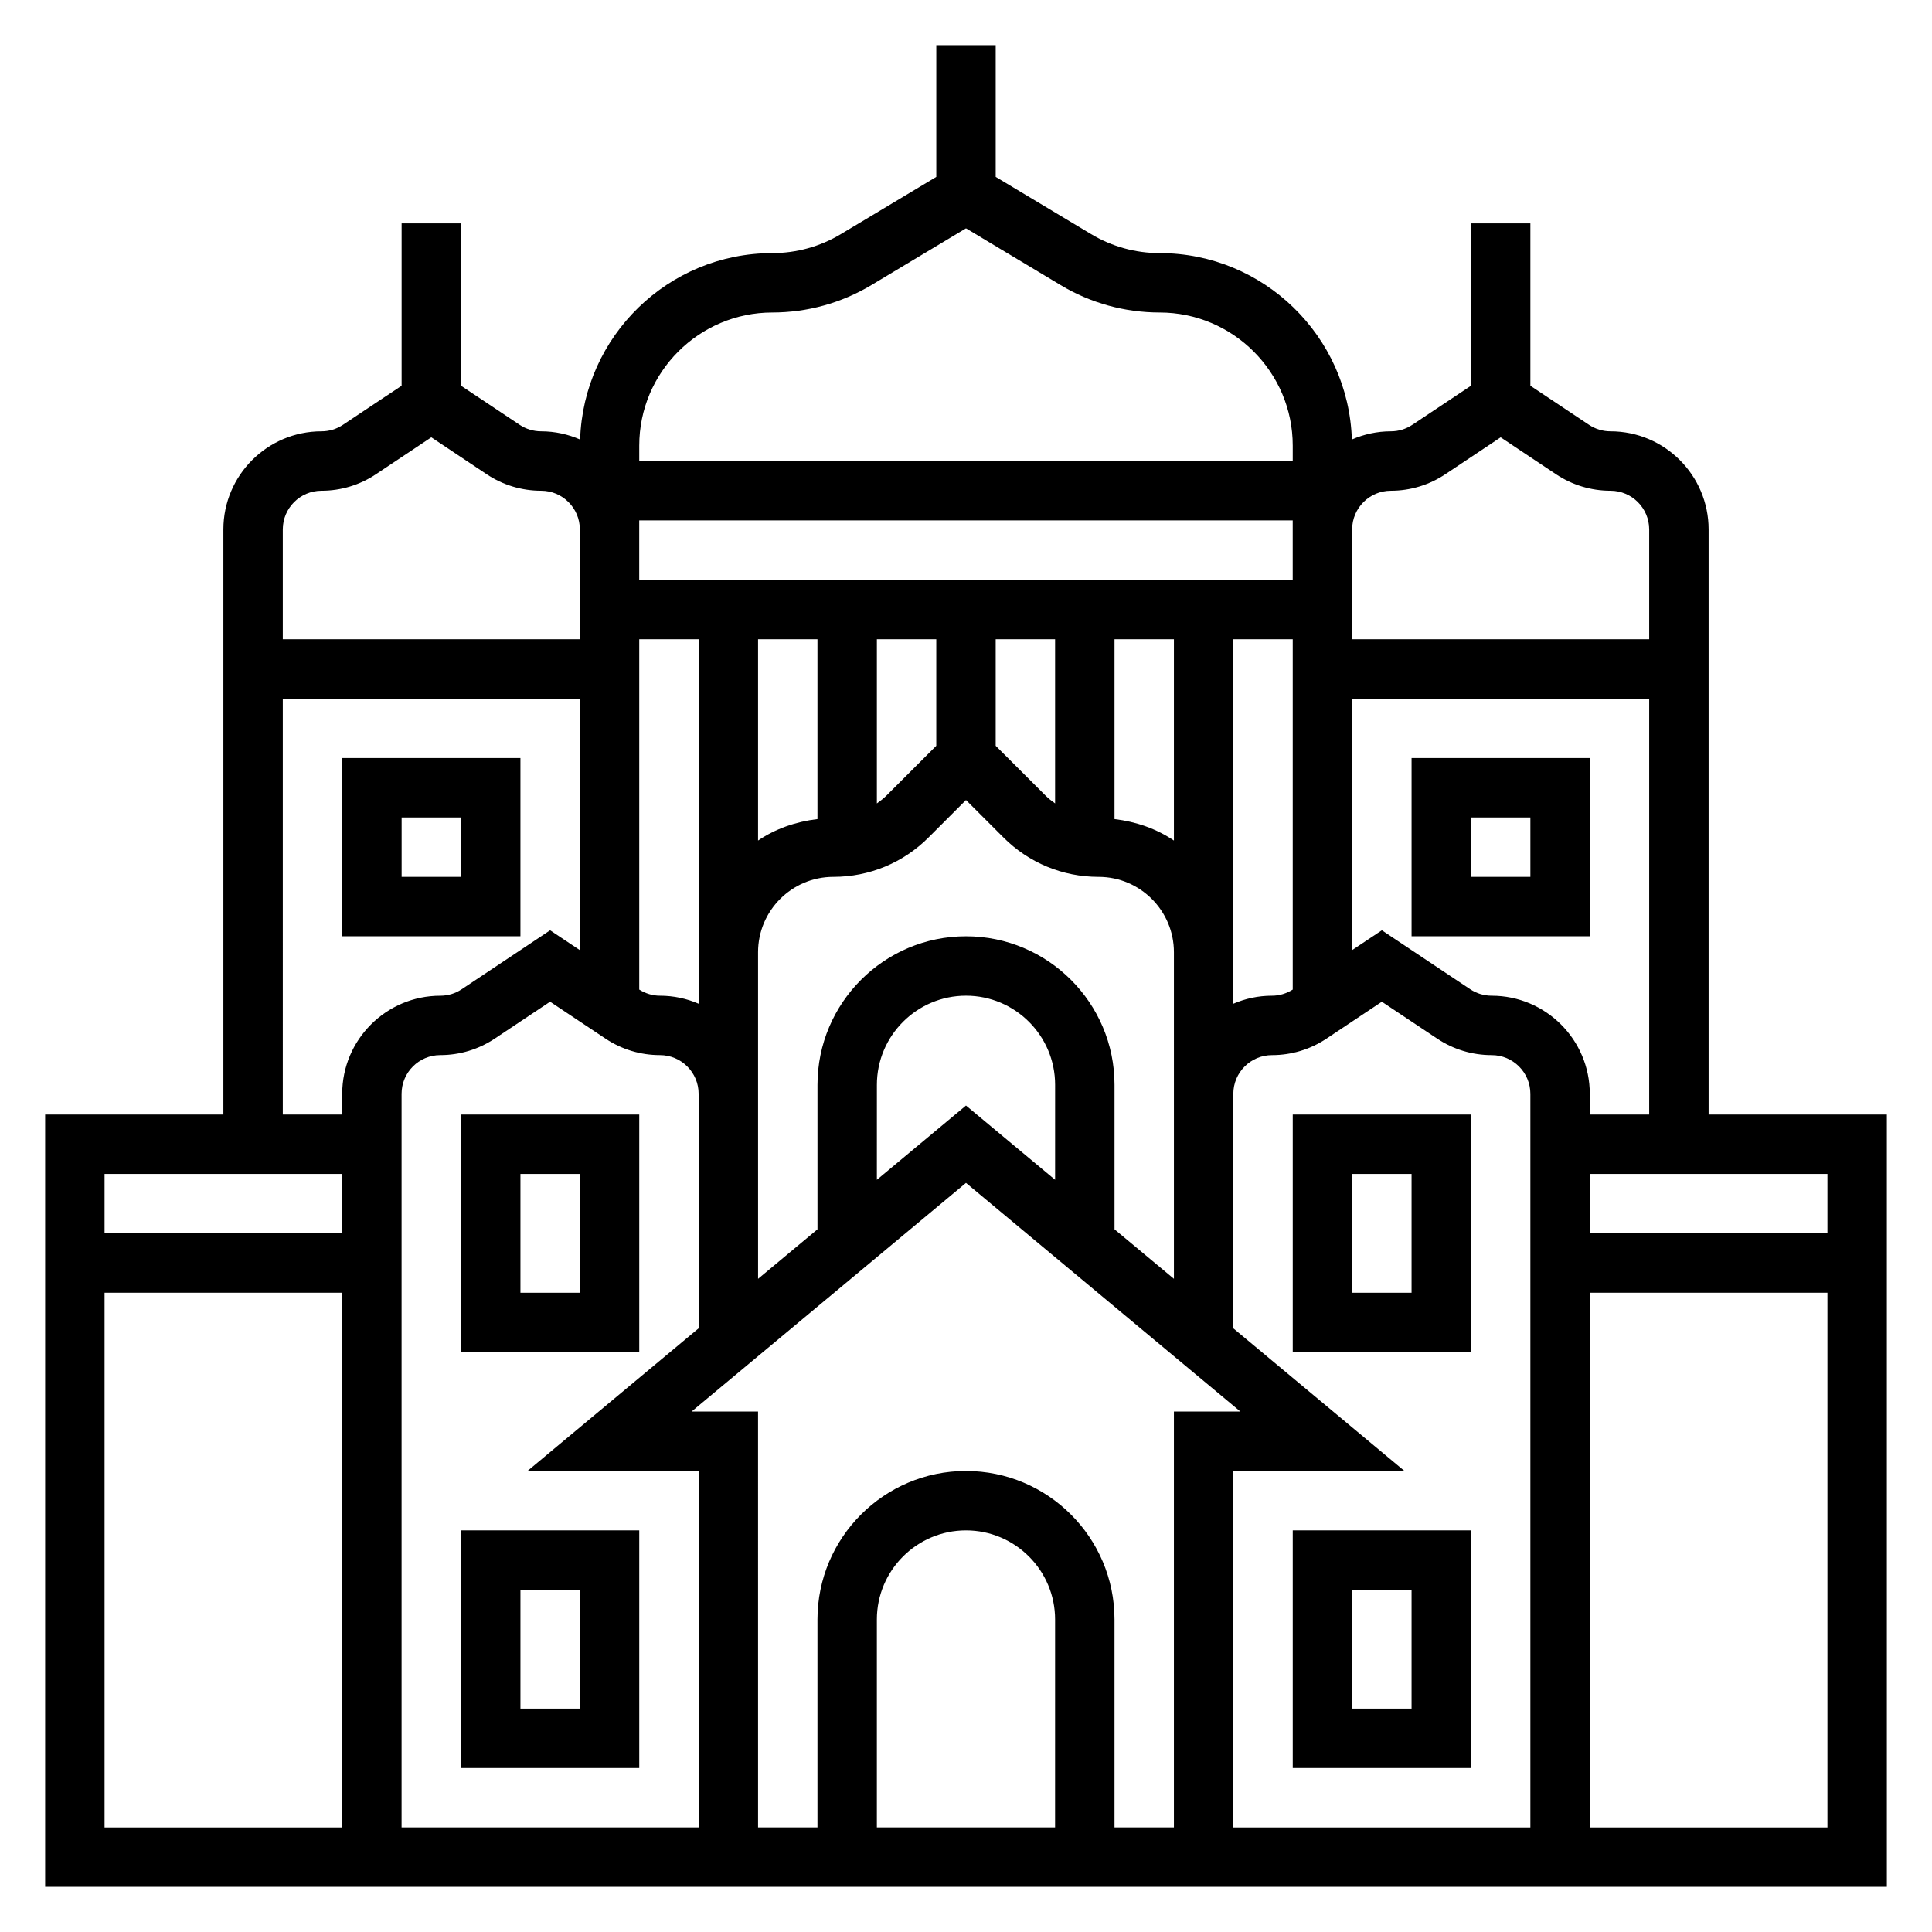
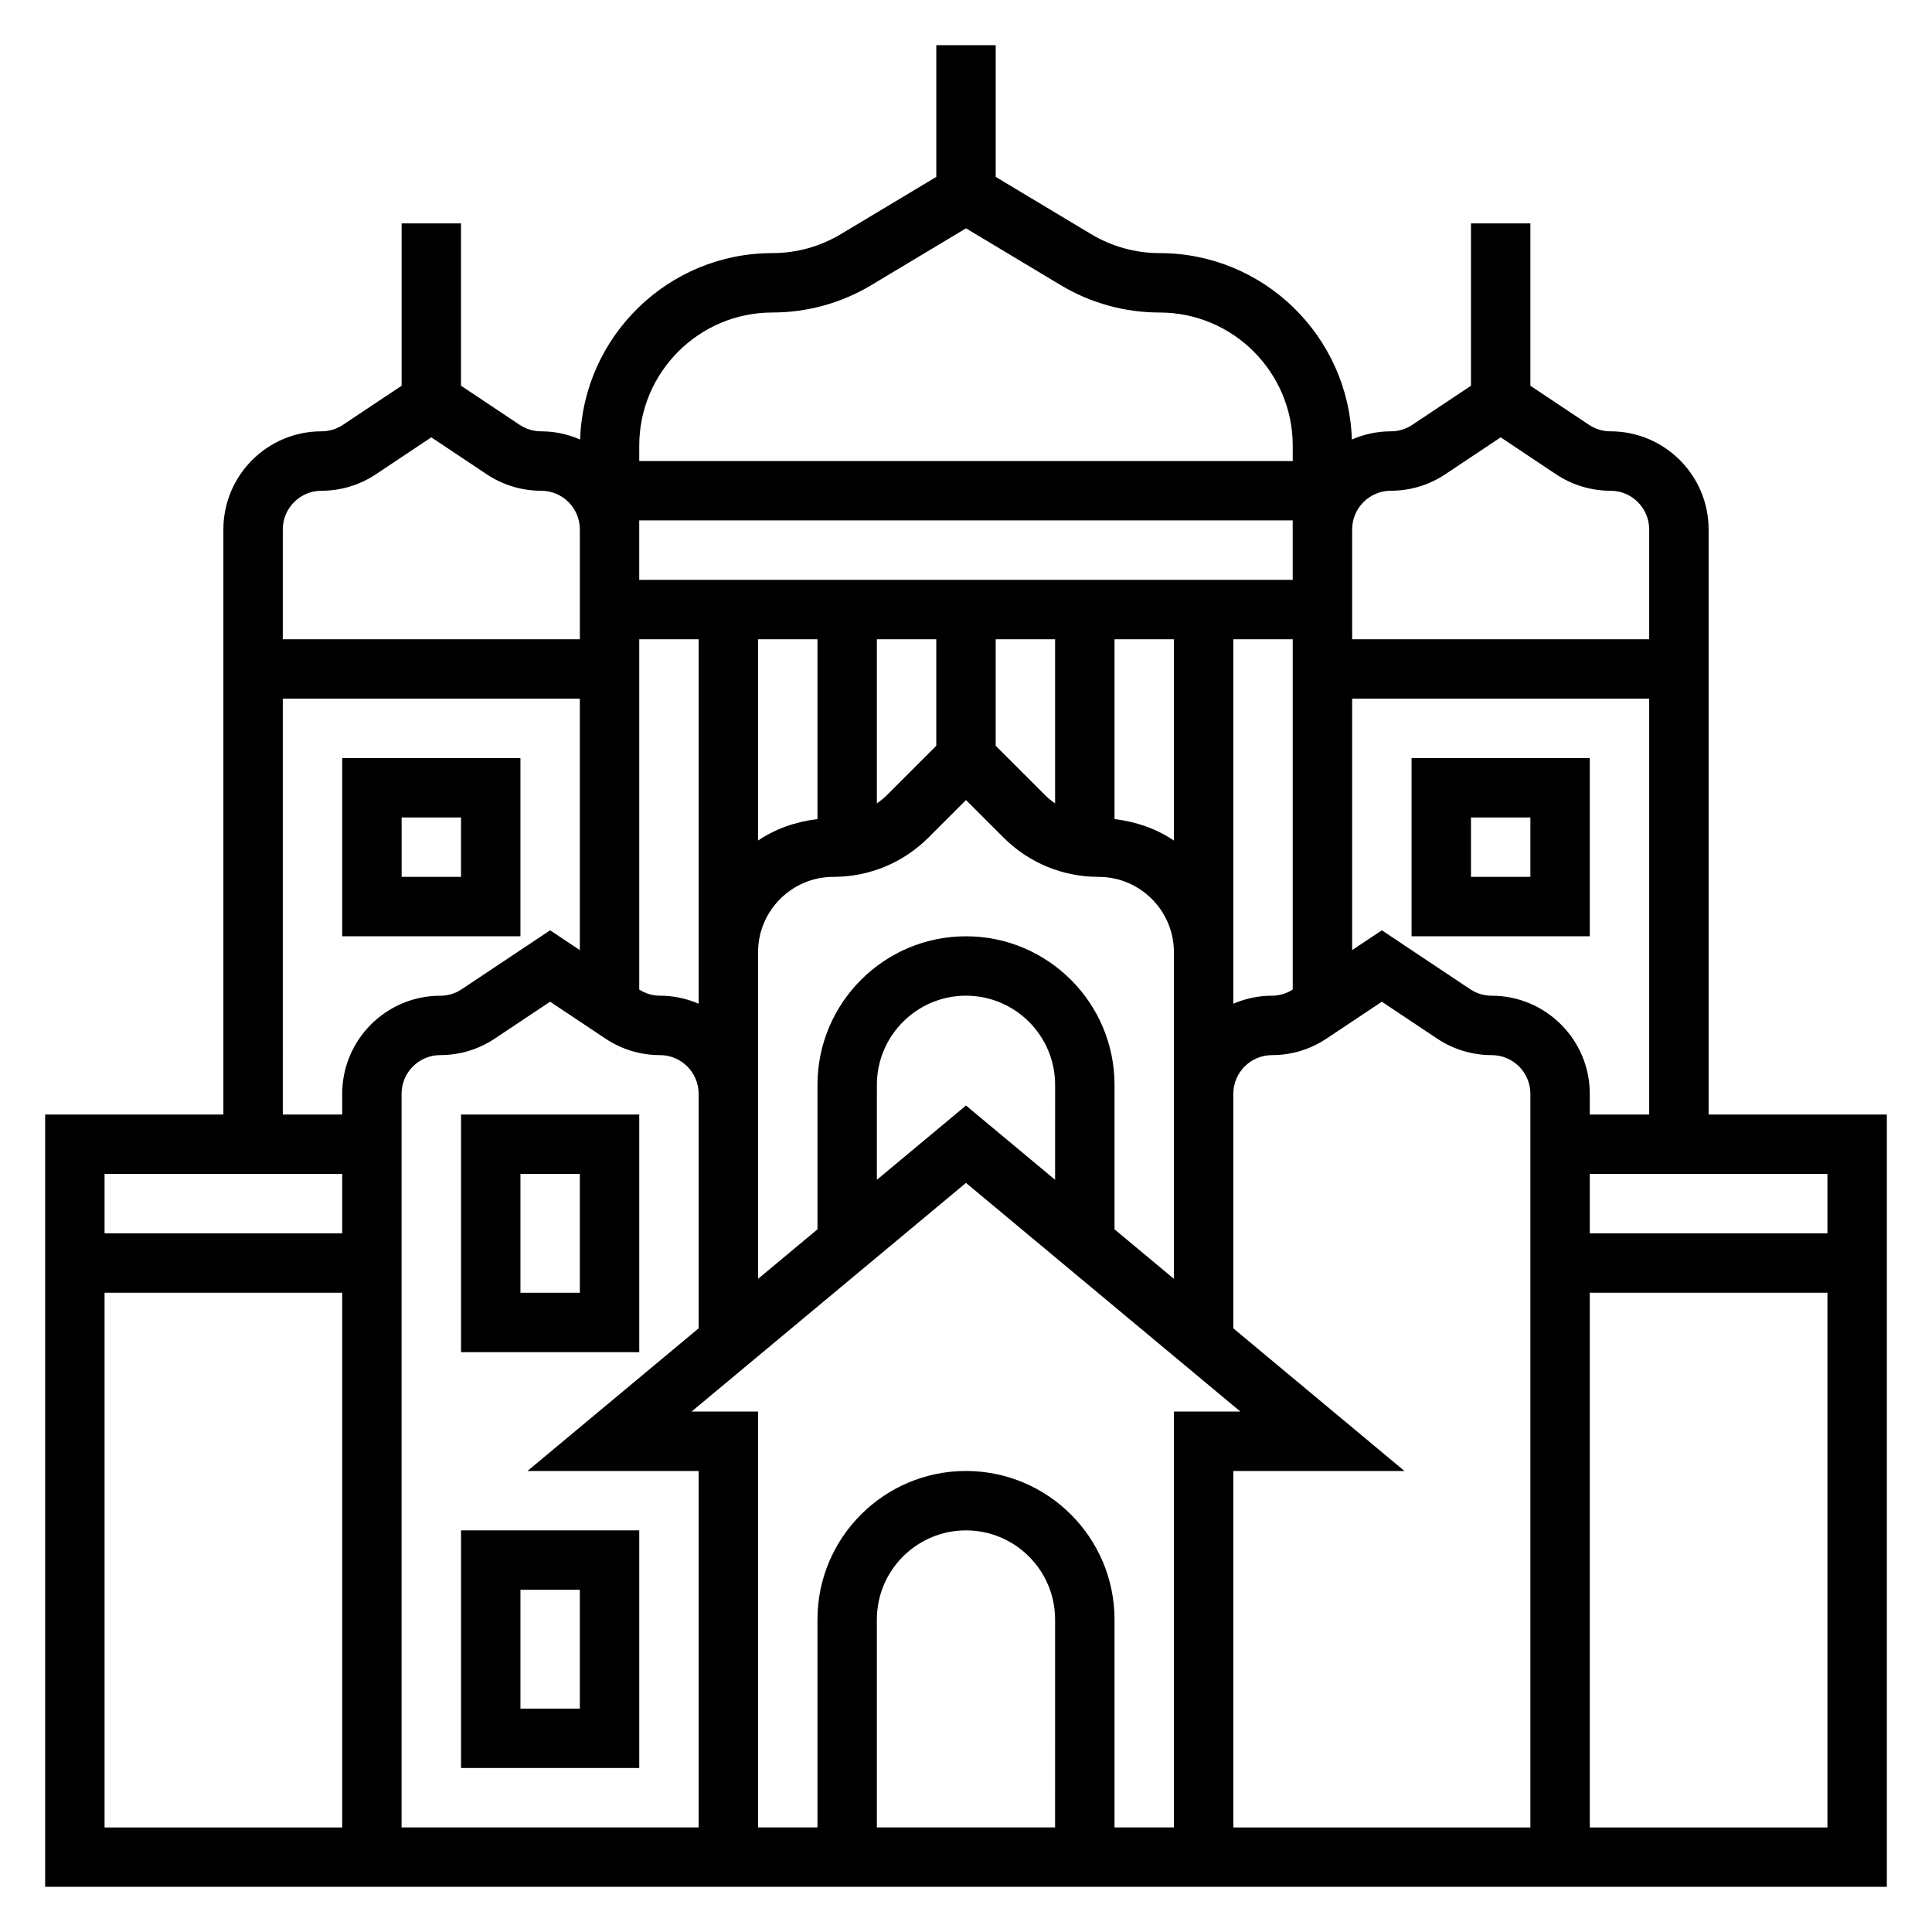
<svg xmlns="http://www.w3.org/2000/svg" fill="#000000" width="800px" height="800px" version="1.1" viewBox="144 144 512 512">
  <g>
-     <path d="m486.59 502.34h47.23v-62.977h-47.23zm15.746-47.234h15.742v31.488h-15.742z" />
-     <path d="m486.59 612.54h47.23v-62.977h-47.23zm15.746-47.23h15.742v31.488h-15.742z" />
    <path d="m266.18 502.34h47.23v-62.977h-47.23zm15.742-47.234h15.742v31.488h-15.742z" />
-     <path d="m266.18 612.54h47.23v-62.977h-47.23zm15.742-47.23h15.742v31.488h-15.742z" />
+     <path d="m266.18 612.54h47.23v-62.977h-47.23zm15.742-47.23h15.742v31.488h-15.742" />
    <path d="m596.8 439.36v-155.05c0-14.344-11.66-26.004-26.004-26.004-2.031 0-4-0.598-5.691-1.723l-15.539-10.359v-43.02h-15.742v43.02l-15.547 10.359c-1.688 1.125-3.652 1.723-5.684 1.723-3.676 0-7.164 0.789-10.336 2.172-0.867-27.375-23.359-49.402-50.941-49.402-6.398 0-12.668-1.738-18.152-5.031l-25.293-15.168v-34.906h-15.742v34.906l-25.293 15.168c-5.481 3.293-11.754 5.031-18.156 5.031-27.59 0-50.074 22.027-50.941 49.406-3.168-1.387-6.656-2.176-10.332-2.176-2.031 0-4-0.598-5.691-1.723l-15.539-10.359v-43.02h-15.742v43.02l-15.547 10.359c-1.688 1.125-3.656 1.723-5.688 1.723-14.344 0-26 11.66-26 26.004v155.05h-47.234v204.67h488.07v-204.67zm31.488 31.488h-62.977v-15.742h62.977zm-204.68 157.44h-47.23v-55.105c0-13.02 10.598-23.617 23.617-23.617s23.617 10.598 23.617 23.617zm-23.613-94.465c-21.703 0-39.359 17.656-39.359 39.359v55.105h-15.742l-0.004-110.21h-17.617l72.723-60.598 72.719 60.598h-17.617v110.21h-15.742v-55.105c0-21.699-17.656-39.355-39.359-39.355zm-86.594-249.52v-2.387h173.18v15.746h-173.18zm141.7 198.6-15.742-13.121v-38.297c0-21.703-17.656-39.359-39.359-39.359s-39.359 17.656-39.359 39.359v38.297l-15.742 13.121-0.004-35.676v-50.887c0-11.004 8.957-19.961 19.957-19.961 9.531 0 18.508-3.715 25.246-10.461l9.902-9.898 9.902 9.895c6.738 6.75 15.711 10.465 25.246 10.465 10.996 0 19.953 8.957 19.953 19.965zm-31.488-26.246-23.617-19.68-23.617 19.68 0.004-25.172c0-13.02 10.598-23.617 23.617-23.617s23.617 10.598 23.617 23.617zm-94.465-143.25v96.59c-3.148-1.363-6.609-2.125-10.254-2.125-1.953 0-3.84-0.582-5.488-1.629v-92.836zm125.95 53.348c-4.59-3.102-9.98-5-15.742-5.691v-47.656h15.742zm-31.488-9.84c-0.906-0.645-1.785-1.324-2.582-2.125l-13.16-13.152v-28.23h15.742zm-31.488-15.277-13.16 13.16c-0.805 0.797-1.684 1.48-2.582 2.125v-43.516h15.742zm-31.488 19.426c-5.762 0.691-11.156 2.582-15.742 5.691v-53.348h15.742zm110.21 46.809v-94.465h15.742v92.836c-1.645 1.047-3.535 1.629-5.484 1.629-3.644 0-7.109 0.762-10.258 2.125zm-166.38 11.375c4.281 2.856 9.273 4.367 14.422 4.367 5.66 0 10.254 4.598 10.254 10.258v62.148l-45.355 37.805h45.355v94.465h-78.719v-194.42c0-5.66 4.598-10.258 10.258-10.258 5.148 0 10.141-1.512 14.422-4.367l14.68-9.785zm166.38 114.58h45.359l-45.359-37.805v-62.148c0-5.66 4.598-10.258 10.258-10.258 5.148 0 10.141-1.512 14.422-4.367l14.68-9.785 14.68 9.793c4.285 2.848 9.273 4.359 14.422 4.359 5.66 0 10.258 4.598 10.258 10.258v194.42h-78.719zm94.465-94.465v-5.488c0-14.344-11.66-26-26.004-26-2.031 0-4-0.598-5.691-1.723l-23.41-15.613-7.871 5.25v-66.637h78.719v110.21zm-52.719-165.31c5.148 0 10.141-1.512 14.422-4.367l14.68-9.789 14.68 9.793c4.285 2.852 9.273 4.363 14.422 4.363 5.66 0 10.258 4.598 10.258 10.258v29.102h-78.719v-29.102c0-5.66 4.598-10.258 10.258-10.258zm-163.91-47.234c9.25 0 18.324-2.512 26.254-7.273l25.066-15.035 25.066 15.035c7.914 4.766 17 7.273 26.25 7.273 19.445 0 35.273 15.824 35.273 35.277v4.086h-173.18v-4.086c0-19.453 15.832-35.277 35.273-35.277zm-119.48 47.234c5.148 0 10.141-1.512 14.422-4.367l14.68-9.789 14.68 9.793c4.285 2.852 9.277 4.363 14.426 4.363 5.66 0 10.258 4.598 10.258 10.258v29.102h-78.723v-29.102c0-5.66 4.598-10.258 10.258-10.258zm-10.258 55.102h78.719v66.637l-7.871-5.25-23.418 15.609c-1.684 1.129-3.652 1.727-5.684 1.727-14.344 0-26 11.656-26 26v5.488h-15.746zm15.746 125.95v15.742l-62.977 0.004v-15.742zm-62.977 31.488h62.977v141.7l-62.977 0.004zm393.6 141.7v-141.7h62.977v141.7z" />
    <path d="m518.08 344.89v47.23h47.23v-47.23zm31.488 31.488h-15.742v-15.742h15.742z" />
    <path d="m281.92 344.89h-47.23v47.23h47.23zm-15.742 31.488h-15.742v-15.742h15.742z" />
  </g>
</svg>